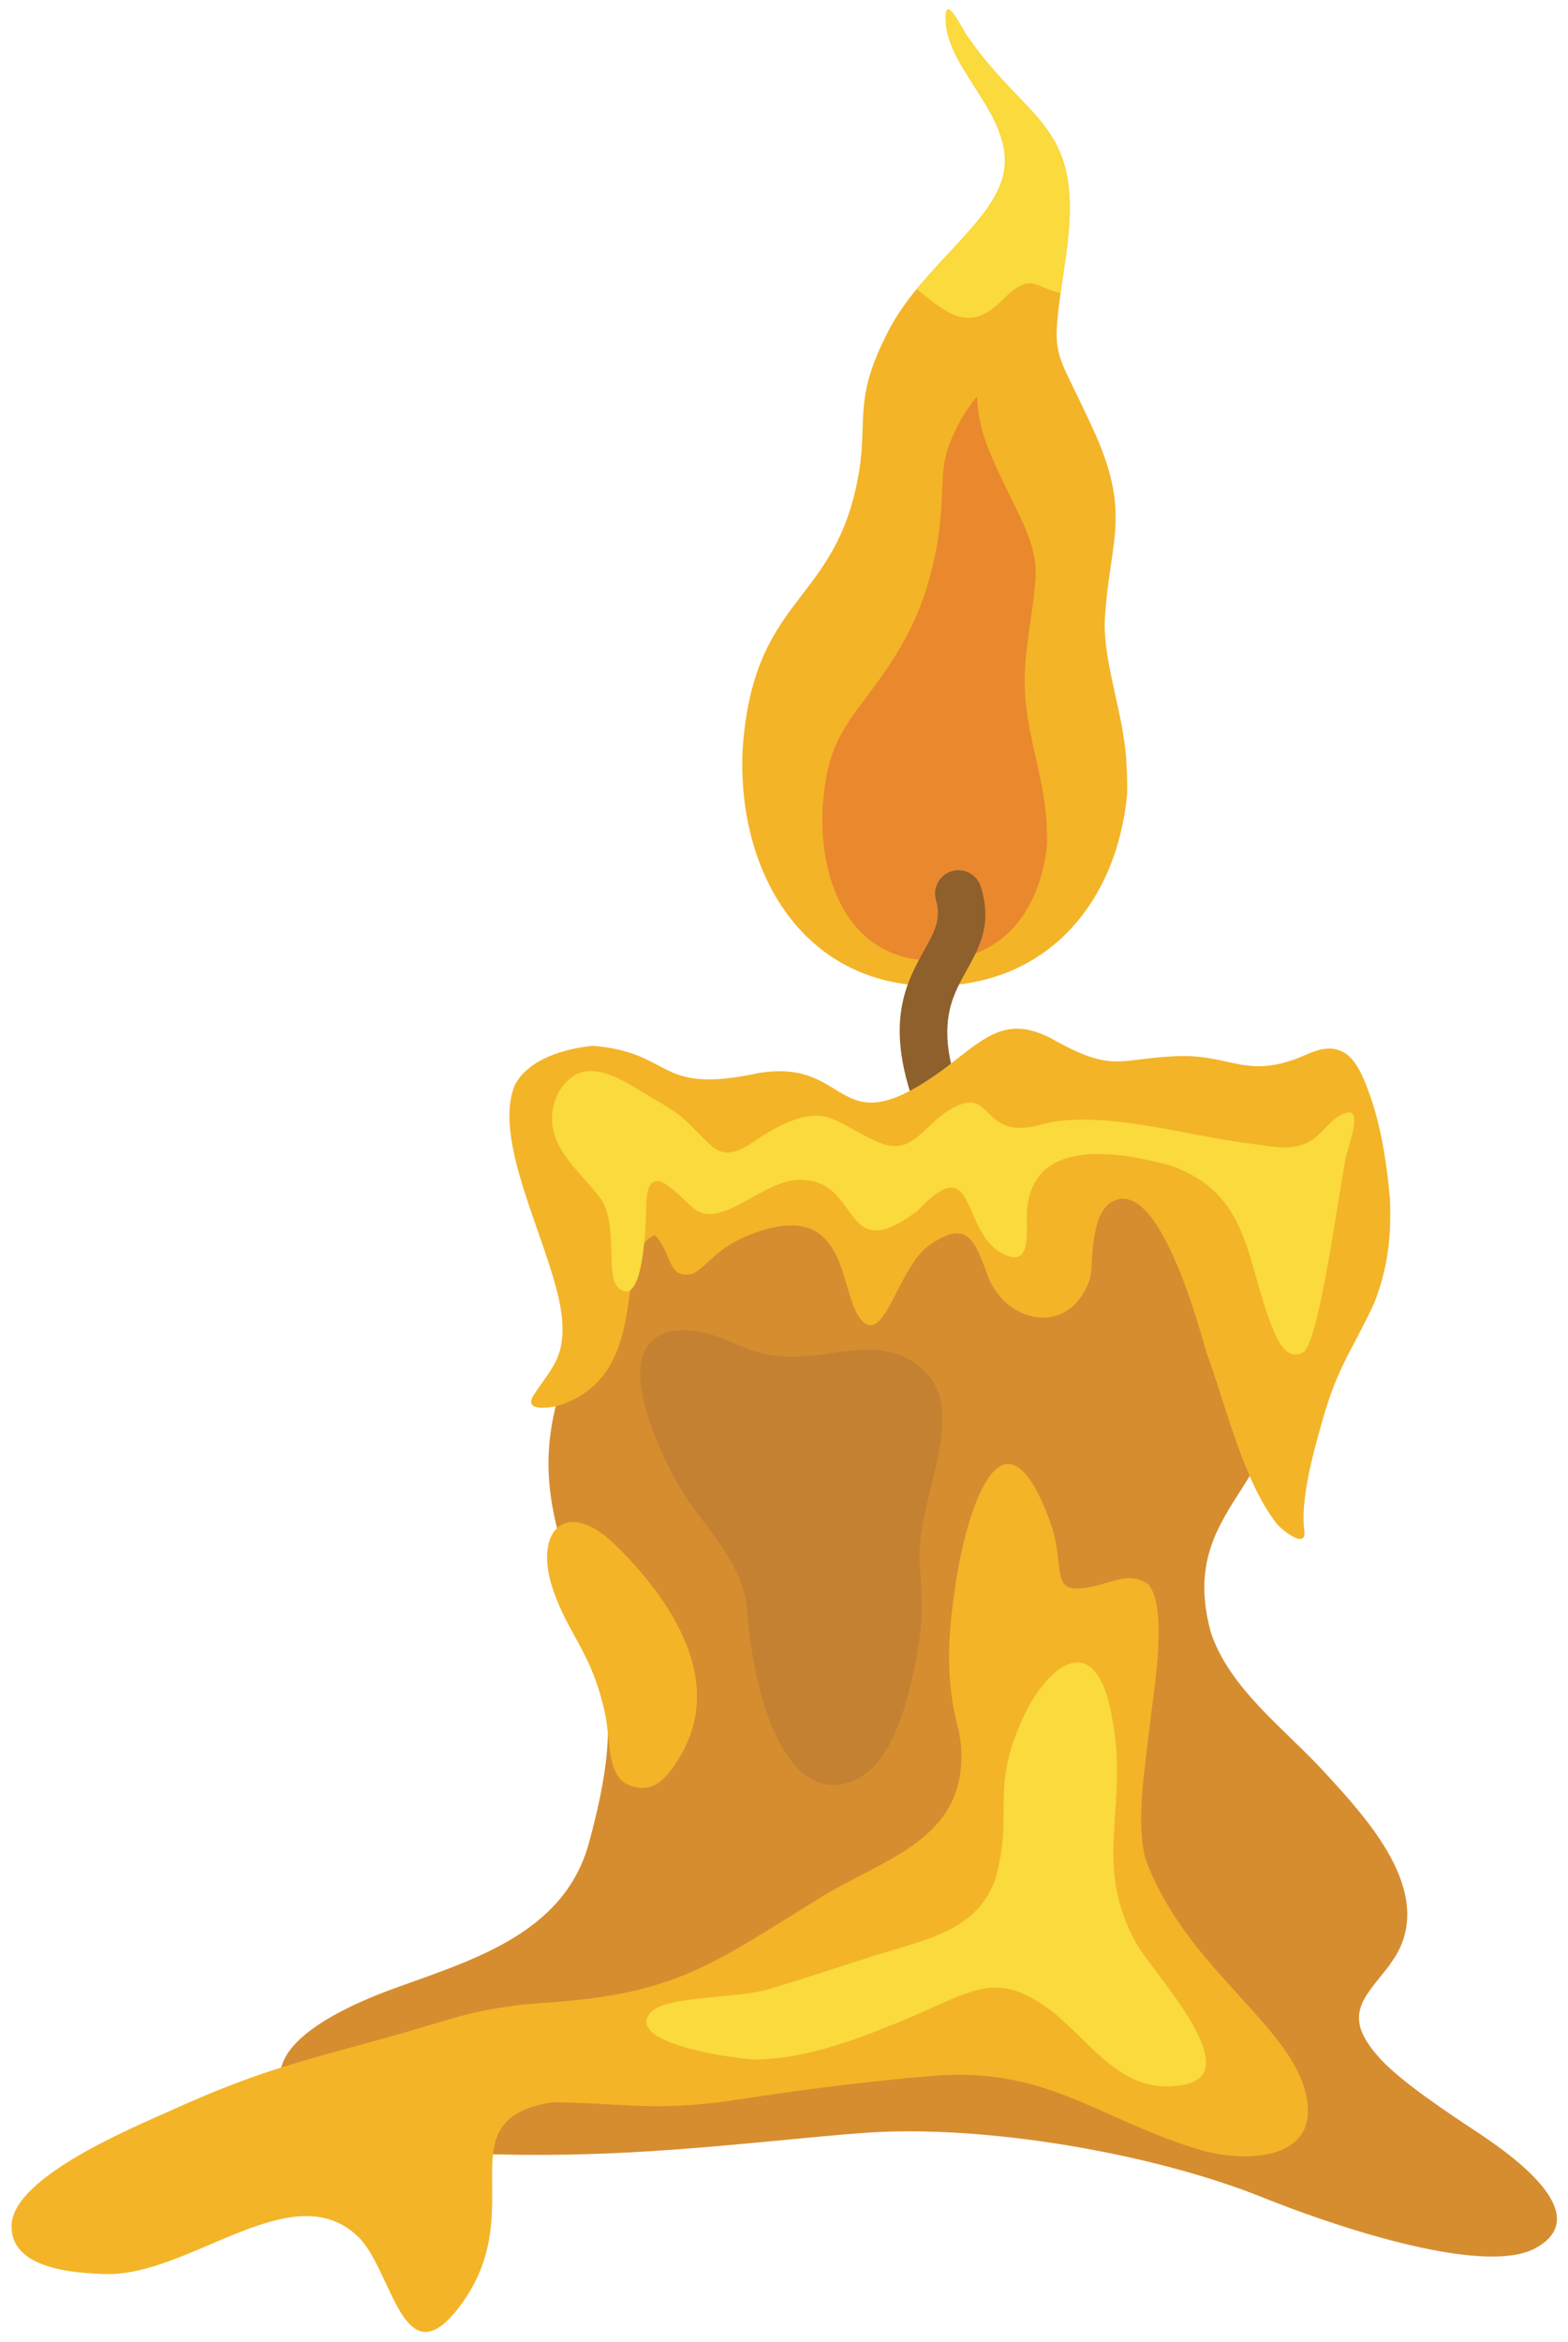
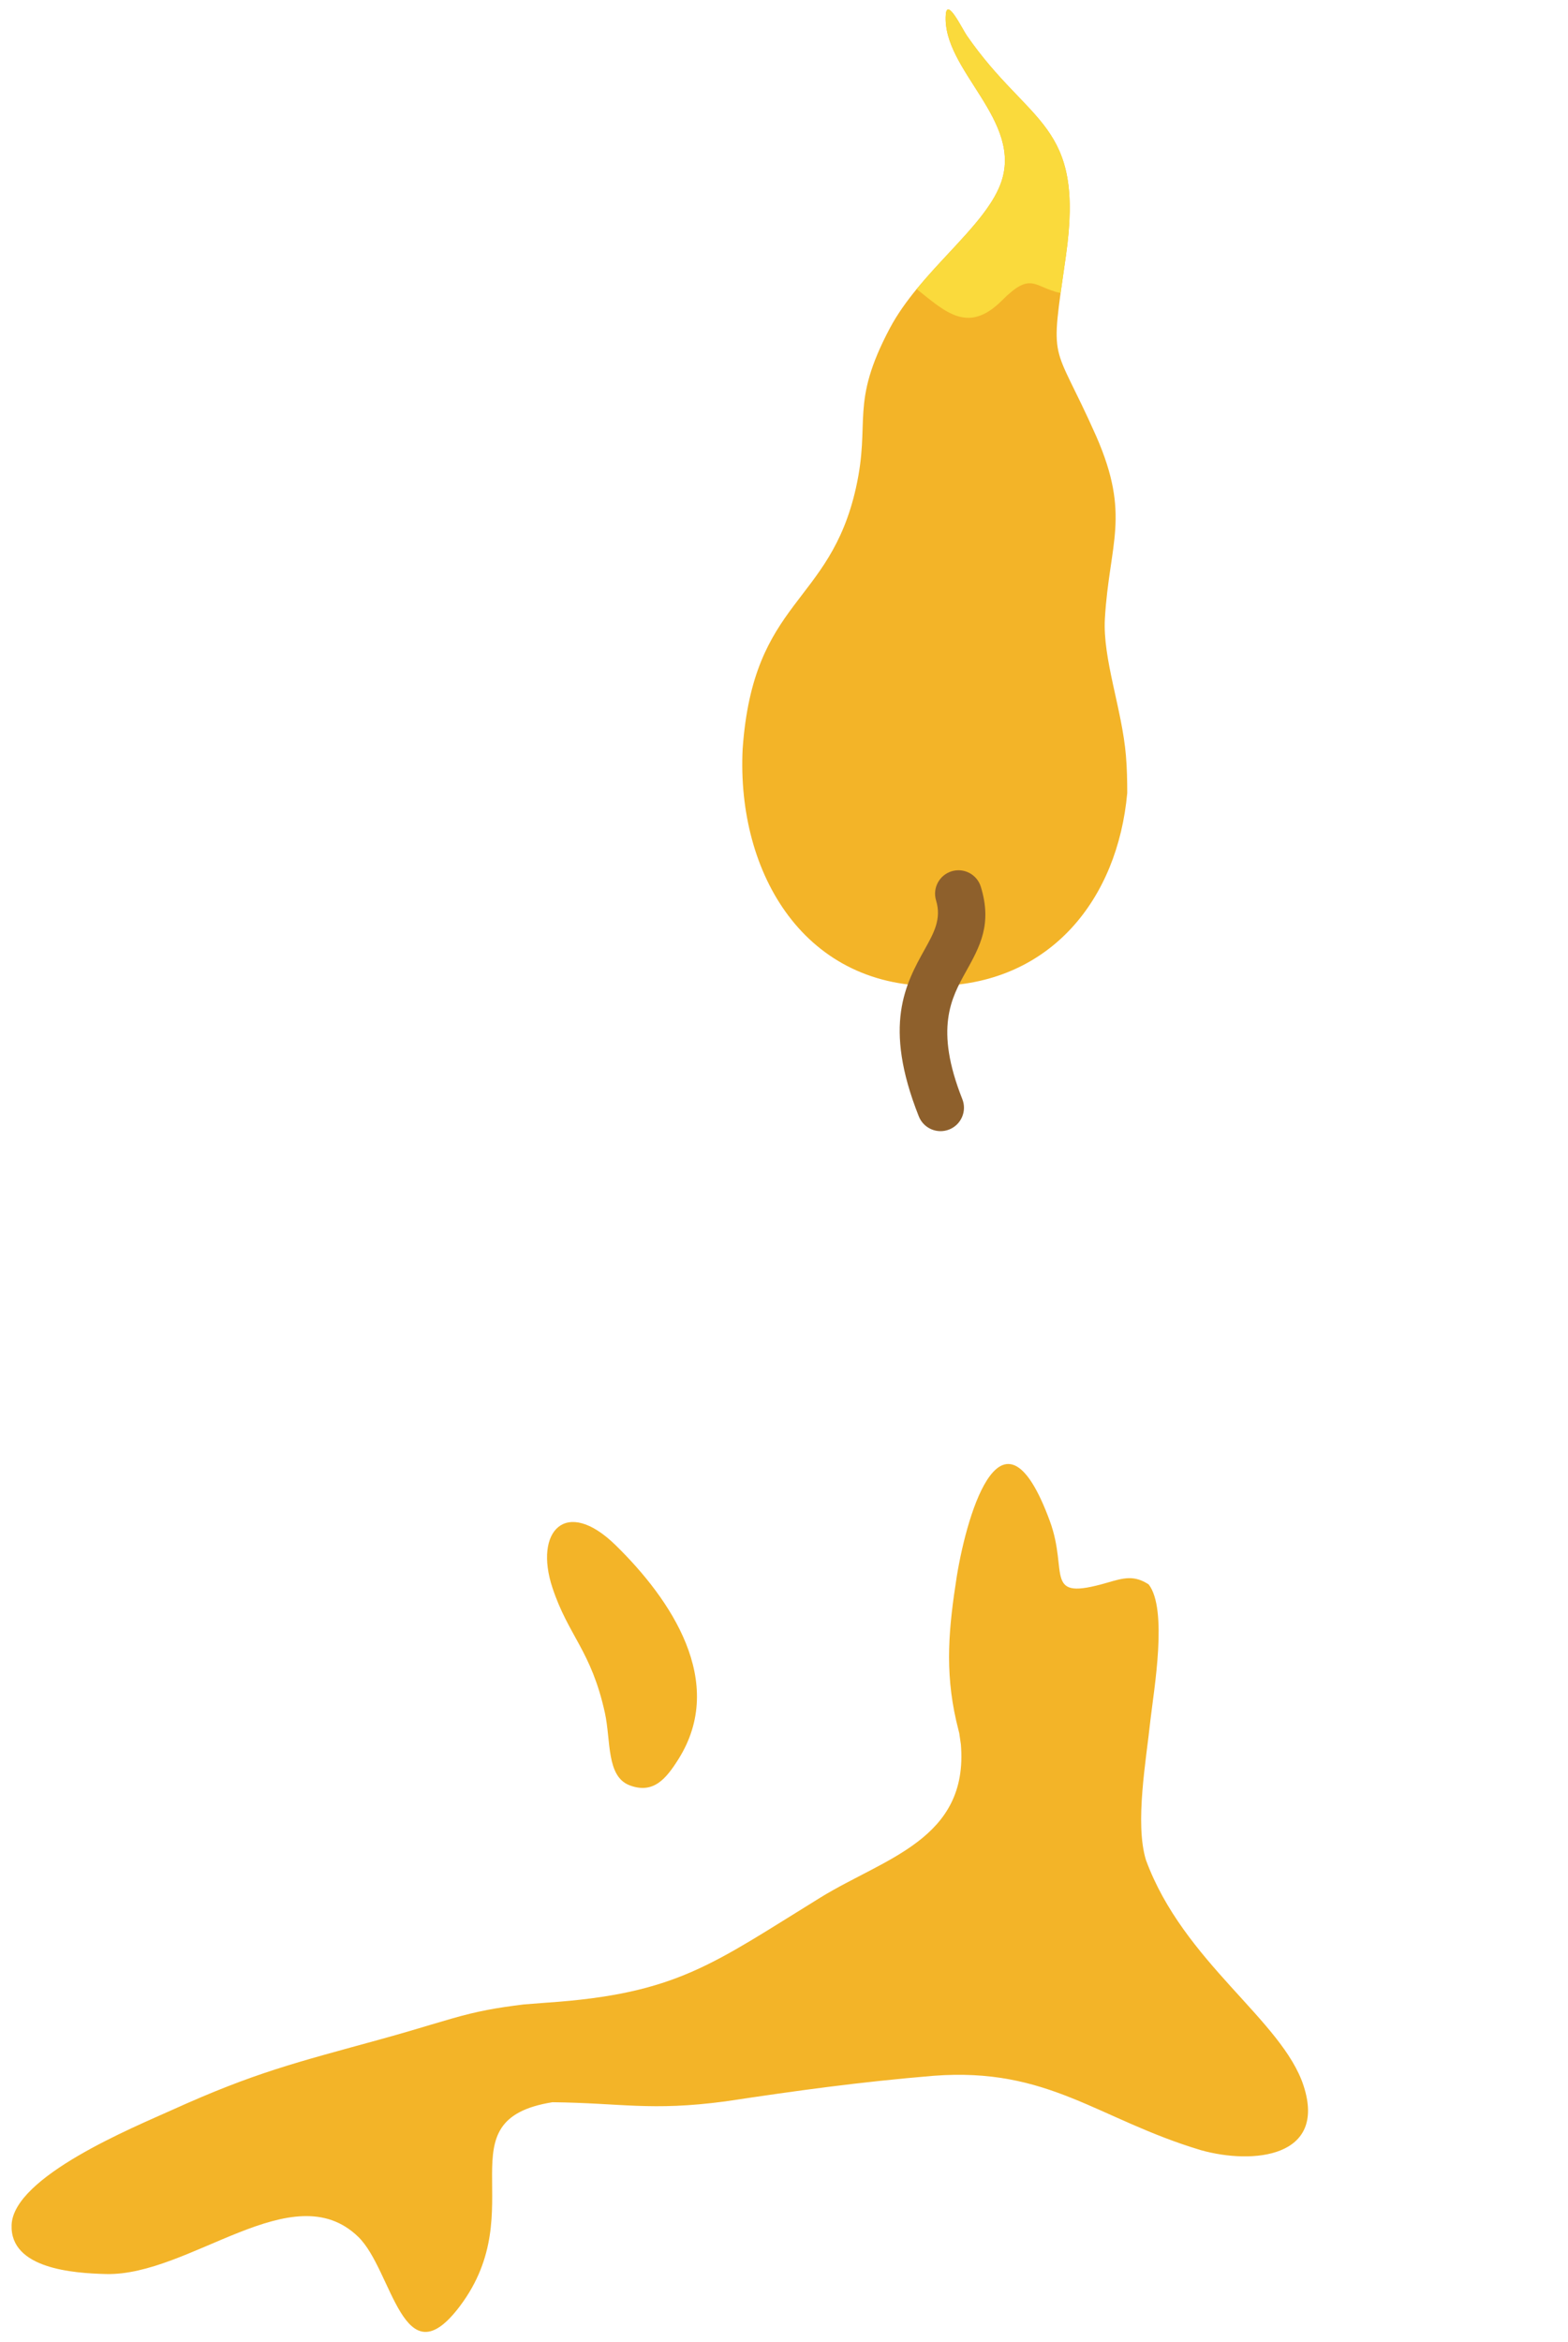
<svg xmlns="http://www.w3.org/2000/svg" version="1.1" viewBox="0 0 345 515">
  <path d="m248.02 174.4c-2.113 23.319-16.79 41.608-41.089 42.389-29.744 0.959-44.877-24.595-43.532-52.073 2.336-33.087 19.155-31.544 24.94-57.468 3.291-14.745-1.429-18.302 7.426-35.029 6.58-12.411 20.615-21.918 24.348-31.679 5.356-13.997-12.906-25.074-12.015-37.33 0.279-3.829 3.619 3.157 4.613 4.592 13.805 19.948 26.017 18.99 21.818 48.427-3.568 25.02-3.1 17.675 6.689 39.743 7.619 17.46 2.862 23.397 1.885 40.054-0.516 8.847 3.783 19.938 4.63 30.155 0.235 2.821 0.284 5.396 0.287 8.219" fill="#F3B428" />
  <path d="m201.69 63.568c6.918-8.438 15.608-15.661 18.427-23.03 5.356-13.997-12.906-25.074-12.015-37.33 0.279-3.829 3.619 3.157 4.613 4.592 13.805 19.948 26.017 18.99 21.818 48.427-0.463 3.241-0.856 5.934-1.17 8.223-5.952-1.312-6.406-4.876-12.912 1.629-7.456 7.455-12.406 2.525-18.761-2.511" fill="#FADA3C" />
-   <path d="m230.41 185.6c-0.012-1.98-0.058-3.955-0.224-5.931-0.926-11.176-5.365-20.593-4.66-32.641 0.397-6.75 1.865-13.194 2.303-19.726 0.302-4.511-0.912-8.087-2.724-12.201-2.975-6.754-7.841-15.013-9.407-22.055-0.421-1.894-0.646-3.867-0.728-5.883-1.36 1.677-2.663 3.47-3.649 5.329-2.264 4.278-3.614 7.363-3.849 12.157-0.323 6.588-0.481 11.881-1.951 18.465-2.831 12.684-7.572 20.629-15.294 30.711-6.482 8.462-8.461 13.046-9.251 23.966-0.752 16.546 6.247 34.049 25.388 33.433 15.031-0.483 22.557-11.686 24.046-25.624" fill="#EA882D" />
  <path d="m205.96 198.02c-0.824-2.722 0.712-5.598 3.434-6.424 2.721-0.824 5.597 0.713 6.421 3.435 2.514 8.212-0.2 13.093-3.295 18.655-3.187 5.727-6.952 12.493-0.787 28.013 1.049 2.643-0.246 5.637-2.887 6.685-2.646 1.049-5.637-0.245-6.686-2.889-7.97-20.065-2.92-29.136 1.354-36.818 1.961-3.526 3.68-6.62 2.446-10.657" fill="#8E602C" />
-   <path d="m271.34 256.77c-0.408 20.973 2.056 19.144 7.582 37.524 9.629 32.04-20.695 34.684-12.523 64.611 4.055 12.387 16.262 21.254 24.932 30.714 9.202 10.036 24.478 26.234 15.655 40.657l-1.341 1.982c-5.638 7.302-10.614 11.002-1.967 20.461 4.682 5.12 14.892 11.878 20.74 15.749 6.4 4.226 27.399 18.21 13.477 25.884-11.941 6.584-47.159-5.917-59.783-11.018-24.319-9.828-61.535-16.203-87.835-14.316-3.057 0.221-6.099 0.484-9.15 0.761-27.776 2.624-48.278 4.854-76.653 3.841-13.07-0.466-29.24 0.21-39.22-9.819-12.536-12.598 11.064-22.601 20.032-26.008 17.699-6.55 38.747-12.029 44.331-32.64 8.12-29.977 3.298-35.88-5.6-64.015-7.26-22.957-1.517-33.816 6.038-55.145 3.336-9.467 3.646-13.627 2.923-23.492 17.25-7.581 23.254-5.731 41.778-5.731h94.285 2.299" fill="#D68D2F" />
  <path d="m138.56 392.61c5.189 1.948 7.985-1.419 10.722-5.775 10.673-16.97-1.671-35.147-13.83-47.04-10.961-10.715-18.022-3.068-13.897 9.37 3.523 10.625 8.512 13.785 11.534 27.482 1.349 6.13 0.281 14.017 5.471 15.963zm114.18-44.186c4.233 5.486 1.172 22.988 0.382 29.839-0.914 8.717-3.472 22.662-0.982 30.768 8.251 22.474 29.981 35.193 34.685 49.646 5.136 15.789-11.124 17.338-22.535 14.173-22.816-6.835-33.531-18.336-58.96-16.37-16.324 1.372-29.654 3.209-45.773 5.63-16.375 2.17-22.811 0.348-38.01 0.179-24.372 3.931-4.262 23.415-20.332 44.806-12.542 16.698-14.792-7.86-22.404-15.219-14.422-13.943-37.001 8.684-55.554 8.193-7.057-0.188-21.063-1.133-20.706-10.784 0.393-10.695 27.066-21.564 35.255-25.272 18.3-8.286 27.304-10.437 46.075-15.606 2.177-0.599 4.343-1.219 6.511-1.853 2.969-0.889 5.935-1.769 8.91-2.634 5.872-1.692 9.884-2.387 15.944-3.137l5.042-0.39c28.645-1.936 36.467-8.488 60.223-23.114 14.189-8.725 32.623-12.819 30.909-33.666l-0.355-2.453-0.667-2.721c-2.561-11.209-1.631-20.625 0.127-31.838 2.417-14.74 10.193-40.022 20.461-12.132 4.237 11.507-1.71 17.739 12.646 13.563 3.593-1.044 5.893-1.713 9.108 0.392" fill="#F3B428" />
-   <path d="m302.32 286.65c-4.696 10.118-7.938 13.676-11.321 25.596-1.934 6.822-4.937 17.444-4.016 24.33 0.568 4.244-4.749 0.039-5.997-1.425-7.378-9.275-11.251-26.114-15.508-37.676-1.845-6.202-10.605-39.031-20.848-33.168-4.24 2.428-4.252 11.086-4.539 15.419l-0.341 1.731c-4.708 13.083-19.303 9.323-22.758-1.829-2.817-7.859-4.809-11.238-12.746-5.639-6.496 4.873-9.489 20.96-14.281 16.713-5.98-5.301-1.952-29.236-26.618-18.487-6.405 3.099-7.165 5.715-10.93 7.901-5.646 1.329-4.429-4.545-8.346-8.479-9.58 3.887-0.127 29.834-20.341 37.197-1.988 0.725-8.939 1.946-6.25-2.145 3.837-5.835 6.753-8.048 6.225-16.116-0.93-14.229-15.985-38.944-10.368-52.087 3.094-5.732 11.154-7.934 17.128-8.509 18.162 1.518 13.592 10.873 36.494 5.991 20.988-3.481 16.414 17.316 41.502-1.476 8.424-6.461 13.261-11.641 23.816-5.587 12.629 6.928 13.881 3.95 26.261 3.359 12.601-0.603 15.733 5.57 29.152-0.468 8.661-3.898 11.382 2.251 13.986 9.802 2.337 6.778 3.565 15.109 4.158 22.259 0.323 8.115-0.513 15.214-3.514 22.793" fill="#F3B428" />
-   <path d="m244.07 374.69c-3.796-15.215-12.68-8.91-18.04 1.109-8.617 17.295-2.871 21.533-6.86 36.945-3.73 11.411-14.644 13.575-25.067 16.788-8.344 2.57-17.187 5.629-25.481 8.036-6.32 1.837-22.331 1.377-25.431 4.927-6.203 7.1 19.879 10.428 23.267 10.397 13.583-0.129 29.625-7.365 41.841-12.799 9.597-4.267 14.304-4.353 22.982 2.076 9.15 7.175 15.737 18.913 29.299 16.27 14.099-2.751-7.214-24.899-10.647-31.205-8.813-16.195-2.832-27.072-4.471-44.403-0.318-2.84-0.787-5.356-1.392-8.141zm34.75-122.69c12.136 1.965 11.561-5.55 17.448-7.3 3.655-1.088 0.403 7.376-0.075 9.524-1.488 6.705-5.711 39.863-9.288 43.04-4.116 2.566-6.3-3.56-7.521-6.779-5.245-13.813-4.672-28.228-21.918-34.193-11.842-3.259-31.667-6.443-31.546 11.69 0.028 4.116 0.658 11.243-5.809 7.418-8.827-5.221-5.32-22.88-18.32-9.054-17.081 12.777-11.959-7.519-26.314-6.867-8.105 0.368-16.983 11.19-22.955 6.161-3.895-3.279-10.126-11.277-10.34-0.405-0.047 2.289-0.371 23.126-6.106 17.965-2.917-2.622-0.121-12.293-3.436-18.926-4.398-6.614-14.801-13.062-9.929-23.715 5.539-10.063 14.651-2.636 22.091 1.647 6.715 3.862 6.393 4.865 11.637 9.676 4.516 4.14 8.781-0.941 13.889-3.626 11.859-6.232 13.168-1.184 23.198 2.996 6.782 2.825 8.969-2.695 14.755-6.809 10.579-6.693 6.96 6.015 19.615 3.151 0.963-0.281 2.018-0.525 2.998-0.748 12.959-2.395 29.703 2.711 43.213 4.508 1.176 0.155 2.354 0.312 3.53 0.47l1.183 0.176" fill="#FADA3C" />
-   <path d="m182.6 392.54c-13.548-1.598-17.587-28.297-18.291-39.289-1.246-10.382-9.775-17.78-14.899-26.413-4.427-7.891-16.681-32.551-0.23-34.282 12.031-0.401 14.002 7.589 30.589 5.418 8.781-1.15 17.879-3.213 24.536 4.551 8.239 9.606-2.91 28.15-1.971 41.339 0.712 9.957 0.812 13.758-1.349 23.833-2.008 9.359-6.295 25.258-18.385 24.843" fill="#C48131" />
</svg>